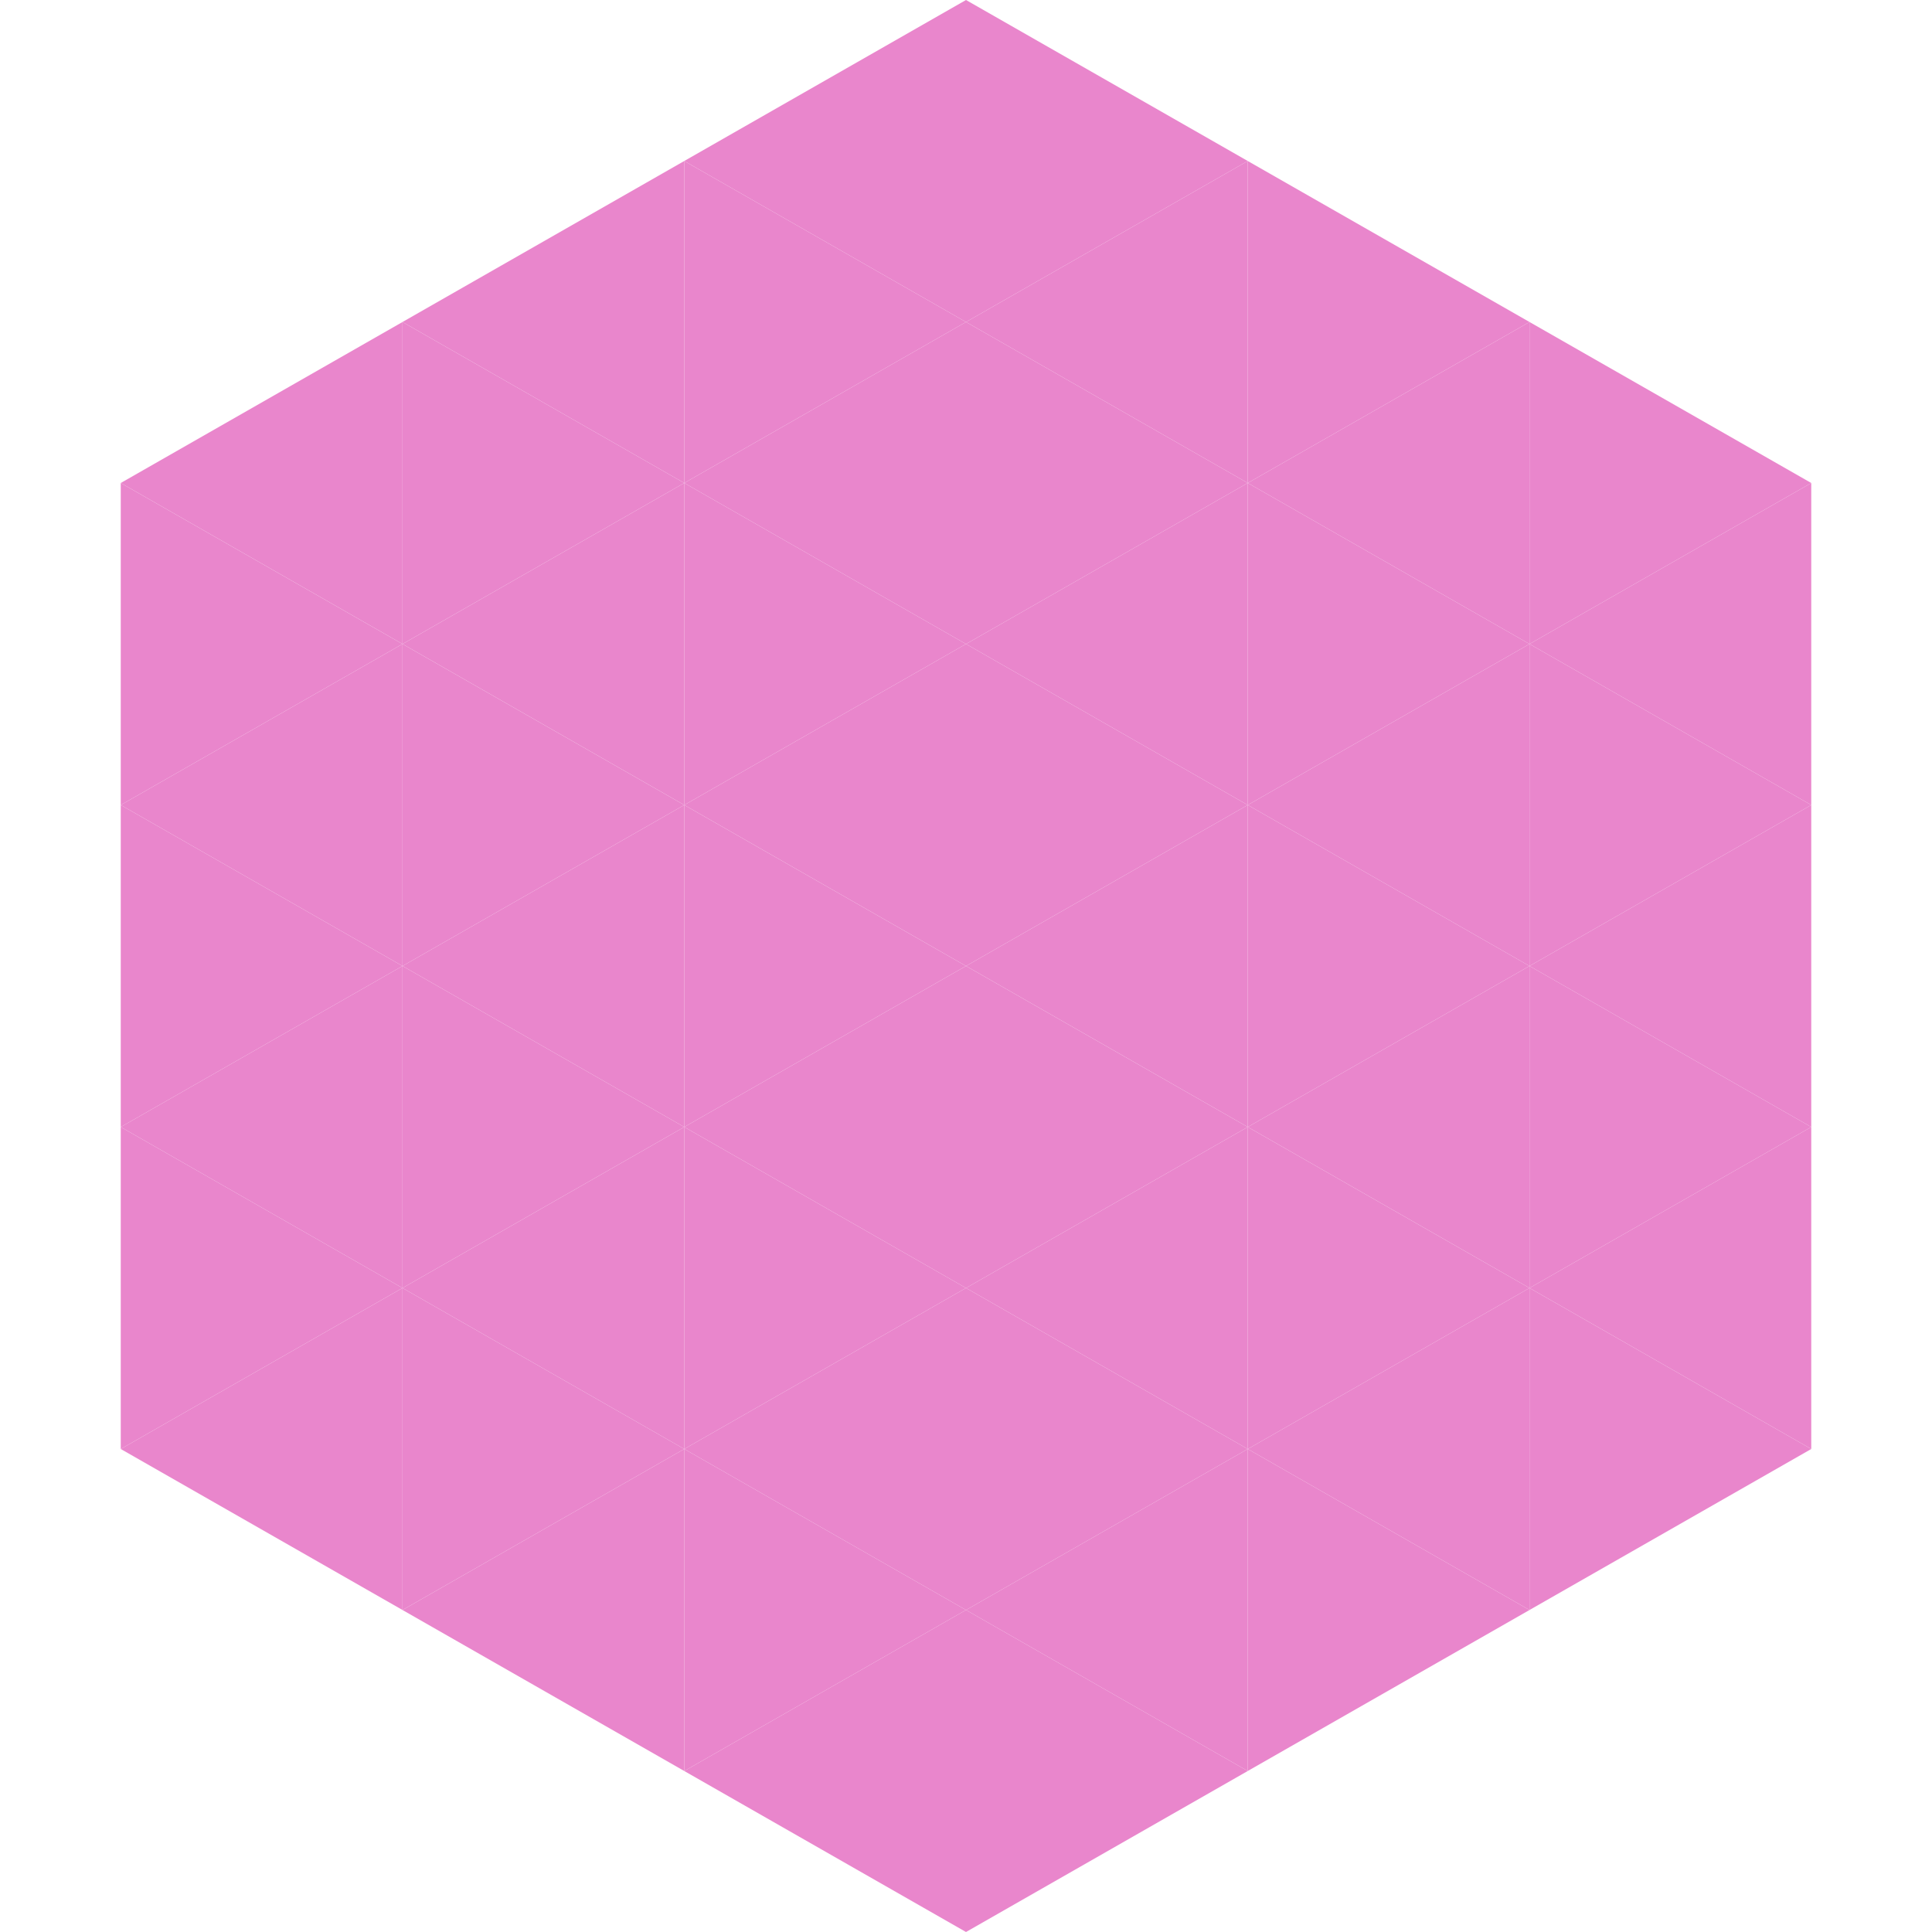
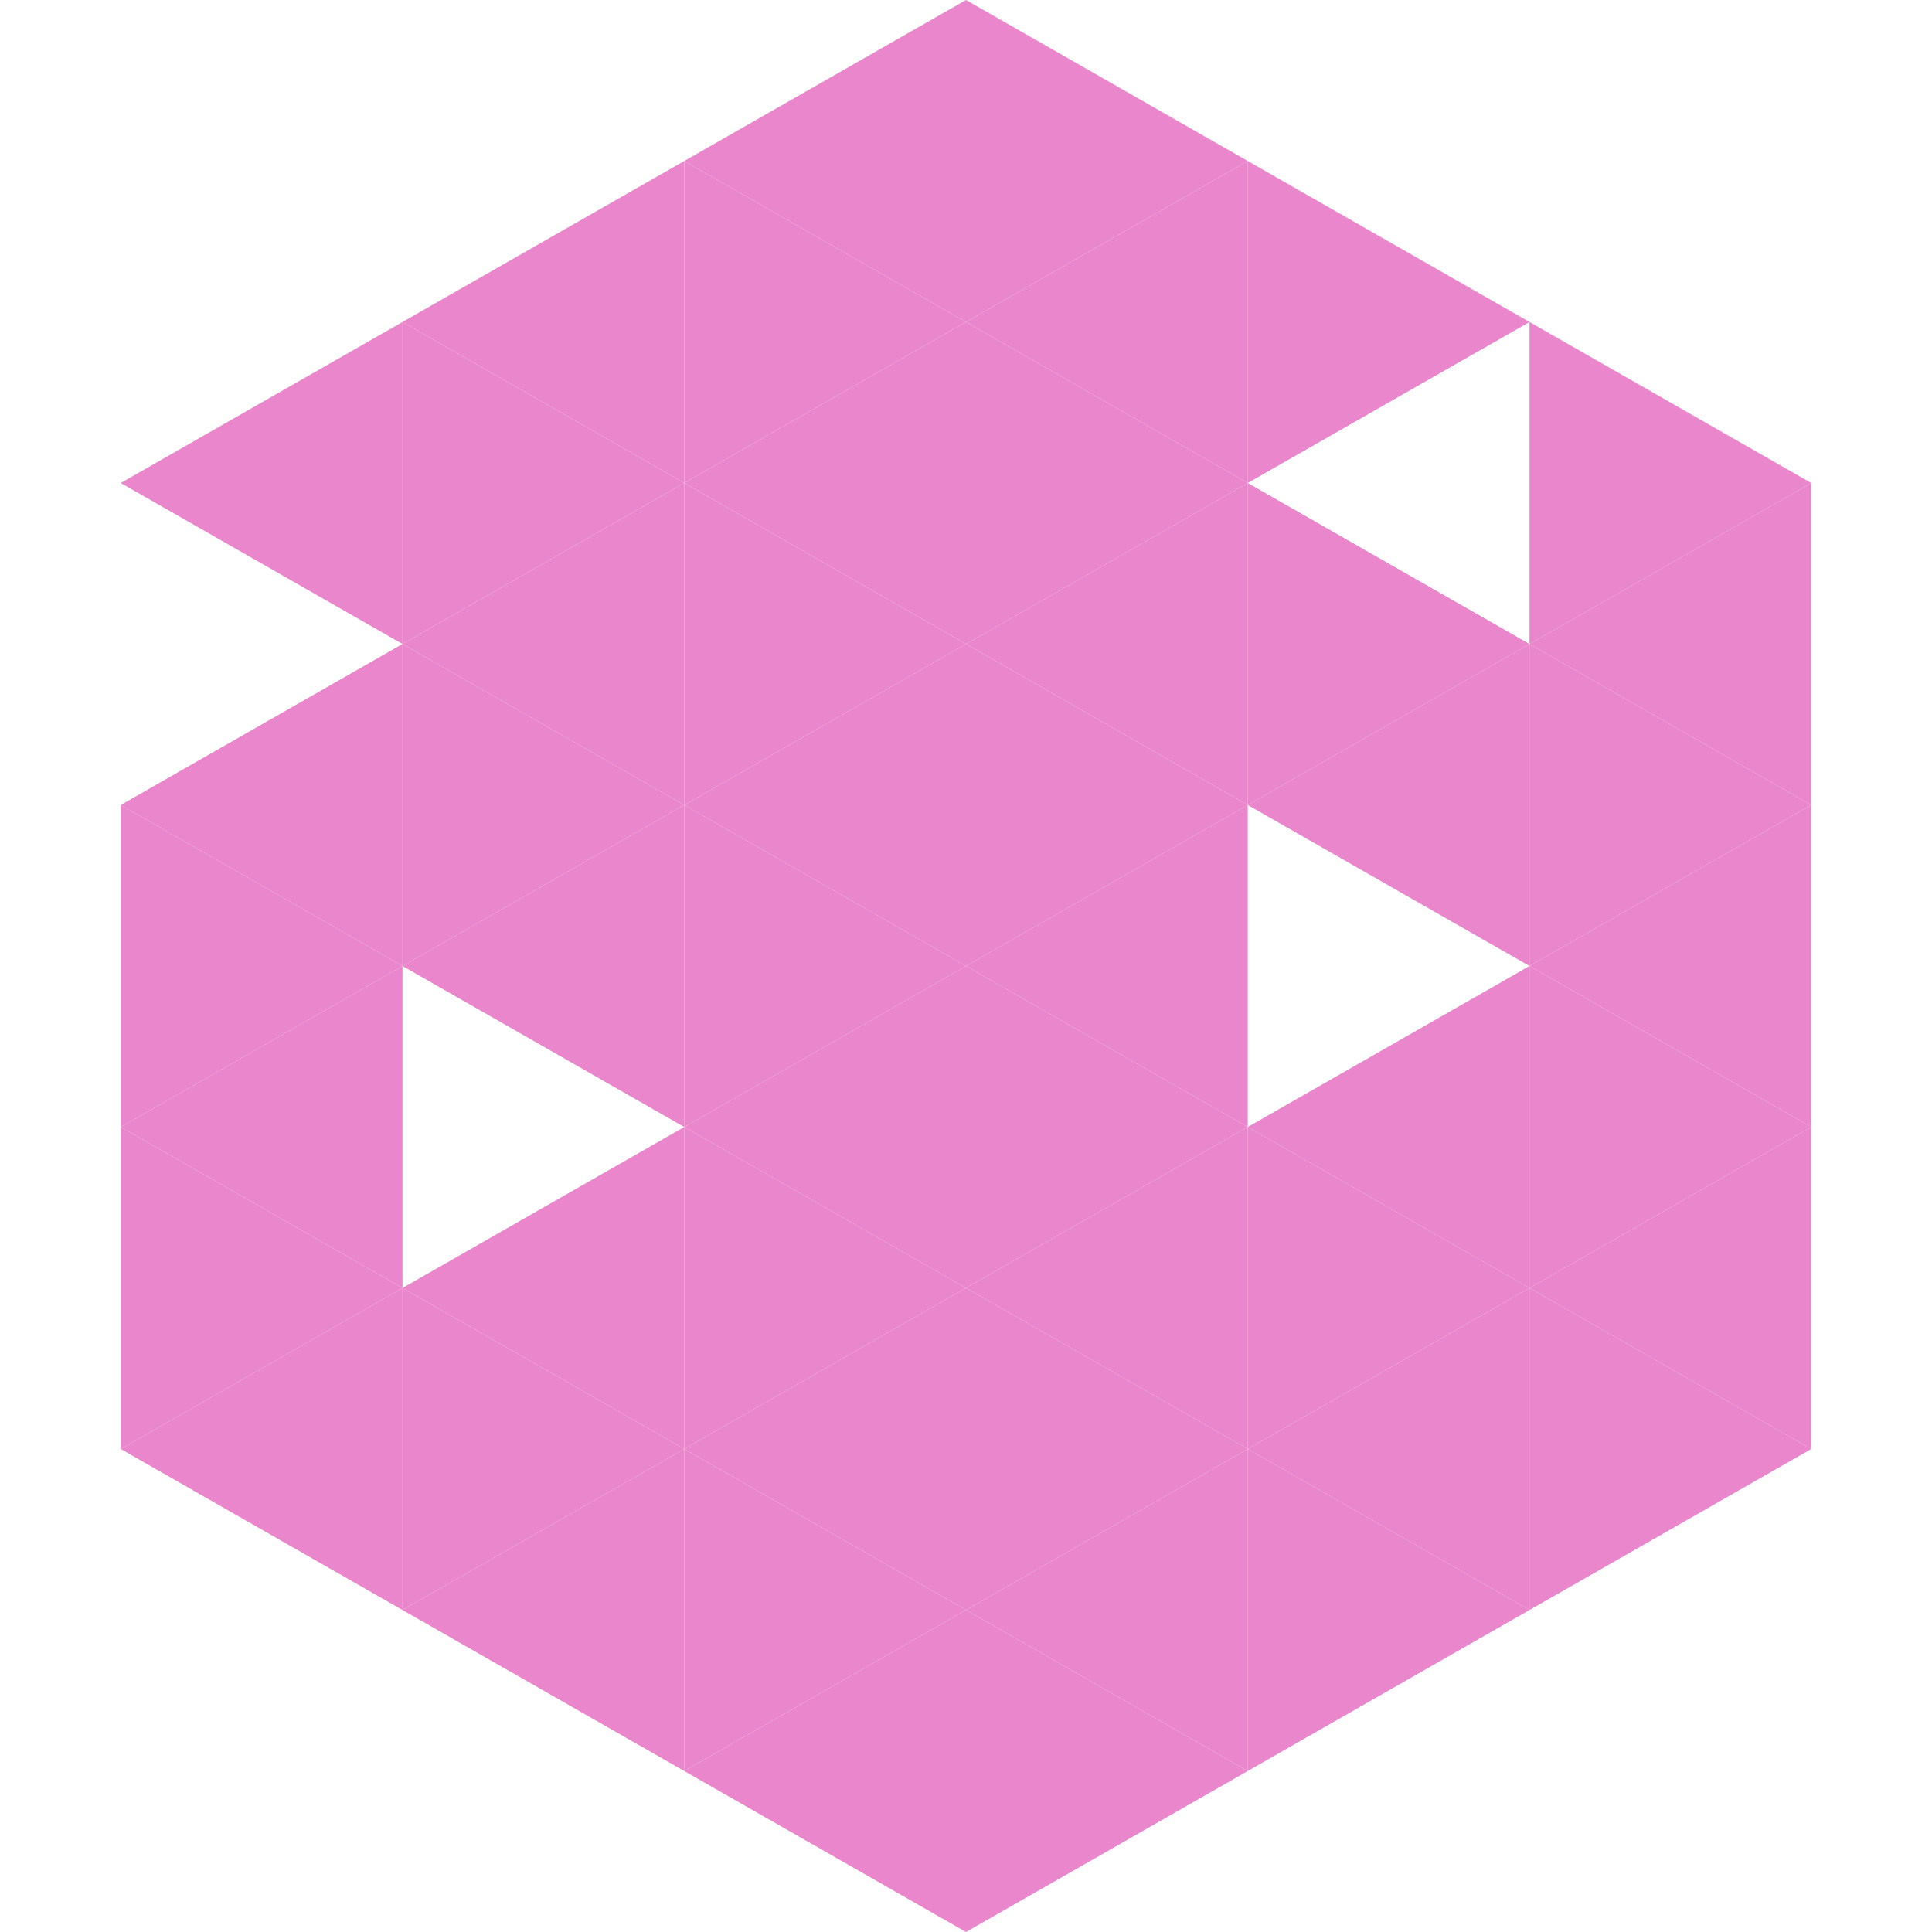
<svg xmlns="http://www.w3.org/2000/svg" width="240" height="240">
  <polygon points="50,40 15,60 50,80" style="fill:rgb(233,134,204)" />
  <polygon points="190,40 225,60 190,80" style="fill:rgb(233,134,204)" />
-   <polygon points="15,60 50,80 15,100" style="fill:rgb(233,134,204)" />
  <polygon points="225,60 190,80 225,100" style="fill:rgb(233,134,204)" />
  <polygon points="50,80 15,100 50,120" style="fill:rgb(233,134,204)" />
  <polygon points="190,80 225,100 190,120" style="fill:rgb(233,134,204)" />
  <polygon points="15,100 50,120 15,140" style="fill:rgb(233,134,204)" />
  <polygon points="225,100 190,120 225,140" style="fill:rgb(233,134,204)" />
  <polygon points="50,120 15,140 50,160" style="fill:rgb(233,134,204)" />
  <polygon points="190,120 225,140 190,160" style="fill:rgb(233,134,204)" />
  <polygon points="15,140 50,160 15,180" style="fill:rgb(233,134,204)" />
  <polygon points="225,140 190,160 225,180" style="fill:rgb(233,134,204)" />
  <polygon points="50,160 15,180 50,200" style="fill:rgb(233,134,204)" />
  <polygon points="190,160 225,180 190,200" style="fill:rgb(233,134,204)" />
-   <polygon points="15,180 50,200 15,220" style="fill:rgb(255,255,255); fill-opacity:0" />
  <polygon points="225,180 190,200 225,220" style="fill:rgb(255,255,255); fill-opacity:0" />
  <polygon points="50,0 85,20 50,40" style="fill:rgb(255,255,255); fill-opacity:0" />
  <polygon points="190,0 155,20 190,40" style="fill:rgb(255,255,255); fill-opacity:0" />
  <polygon points="85,20 50,40 85,60" style="fill:rgb(233,134,204)" />
  <polygon points="155,20 190,40 155,60" style="fill:rgb(233,134,204)" />
  <polygon points="50,40 85,60 50,80" style="fill:rgb(233,134,204)" />
-   <polygon points="190,40 155,60 190,80" style="fill:rgb(233,134,204)" />
  <polygon points="85,60 50,80 85,100" style="fill:rgb(233,134,204)" />
  <polygon points="155,60 190,80 155,100" style="fill:rgb(233,134,204)" />
  <polygon points="50,80 85,100 50,120" style="fill:rgb(233,134,204)" />
  <polygon points="190,80 155,100 190,120" style="fill:rgb(233,134,204)" />
  <polygon points="85,100 50,120 85,140" style="fill:rgb(233,134,204)" />
-   <polygon points="155,100 190,120 155,140" style="fill:rgb(233,134,204)" />
-   <polygon points="50,120 85,140 50,160" style="fill:rgb(233,134,204)" />
  <polygon points="190,120 155,140 190,160" style="fill:rgb(233,134,204)" />
  <polygon points="85,140 50,160 85,180" style="fill:rgb(233,134,204)" />
  <polygon points="155,140 190,160 155,180" style="fill:rgb(233,134,204)" />
  <polygon points="50,160 85,180 50,200" style="fill:rgb(233,134,204)" />
  <polygon points="190,160 155,180 190,200" style="fill:rgb(233,134,204)" />
  <polygon points="85,180 50,200 85,220" style="fill:rgb(233,134,204)" />
  <polygon points="155,180 190,200 155,220" style="fill:rgb(233,134,204)" />
  <polygon points="120,0 85,20 120,40" style="fill:rgb(233,134,204)" />
  <polygon points="120,0 155,20 120,40" style="fill:rgb(233,134,204)" />
  <polygon points="85,20 120,40 85,60" style="fill:rgb(233,134,204)" />
  <polygon points="155,20 120,40 155,60" style="fill:rgb(233,134,204)" />
  <polygon points="120,40 85,60 120,80" style="fill:rgb(233,134,204)" />
  <polygon points="120,40 155,60 120,80" style="fill:rgb(233,134,204)" />
  <polygon points="85,60 120,80 85,100" style="fill:rgb(233,134,204)" />
  <polygon points="155,60 120,80 155,100" style="fill:rgb(233,134,204)" />
  <polygon points="120,80 85,100 120,120" style="fill:rgb(233,134,204)" />
  <polygon points="120,80 155,100 120,120" style="fill:rgb(233,134,204)" />
  <polygon points="85,100 120,120 85,140" style="fill:rgb(233,134,204)" />
  <polygon points="155,100 120,120 155,140" style="fill:rgb(233,134,204)" />
  <polygon points="120,120 85,140 120,160" style="fill:rgb(233,134,204)" />
  <polygon points="120,120 155,140 120,160" style="fill:rgb(233,134,204)" />
  <polygon points="85,140 120,160 85,180" style="fill:rgb(233,134,204)" />
  <polygon points="155,140 120,160 155,180" style="fill:rgb(233,134,204)" />
  <polygon points="120,160 85,180 120,200" style="fill:rgb(233,134,204)" />
  <polygon points="120,160 155,180 120,200" style="fill:rgb(233,134,204)" />
  <polygon points="85,180 120,200 85,220" style="fill:rgb(233,134,204)" />
  <polygon points="155,180 120,200 155,220" style="fill:rgb(233,134,204)" />
  <polygon points="120,200 85,220 120,240" style="fill:rgb(233,134,204)" />
  <polygon points="120,200 155,220 120,240" style="fill:rgb(233,134,204)" />
  <polygon points="85,220 120,240 85,260" style="fill:rgb(255,255,255); fill-opacity:0" />
  <polygon points="155,220 120,240 155,260" style="fill:rgb(255,255,255); fill-opacity:0" />
</svg>